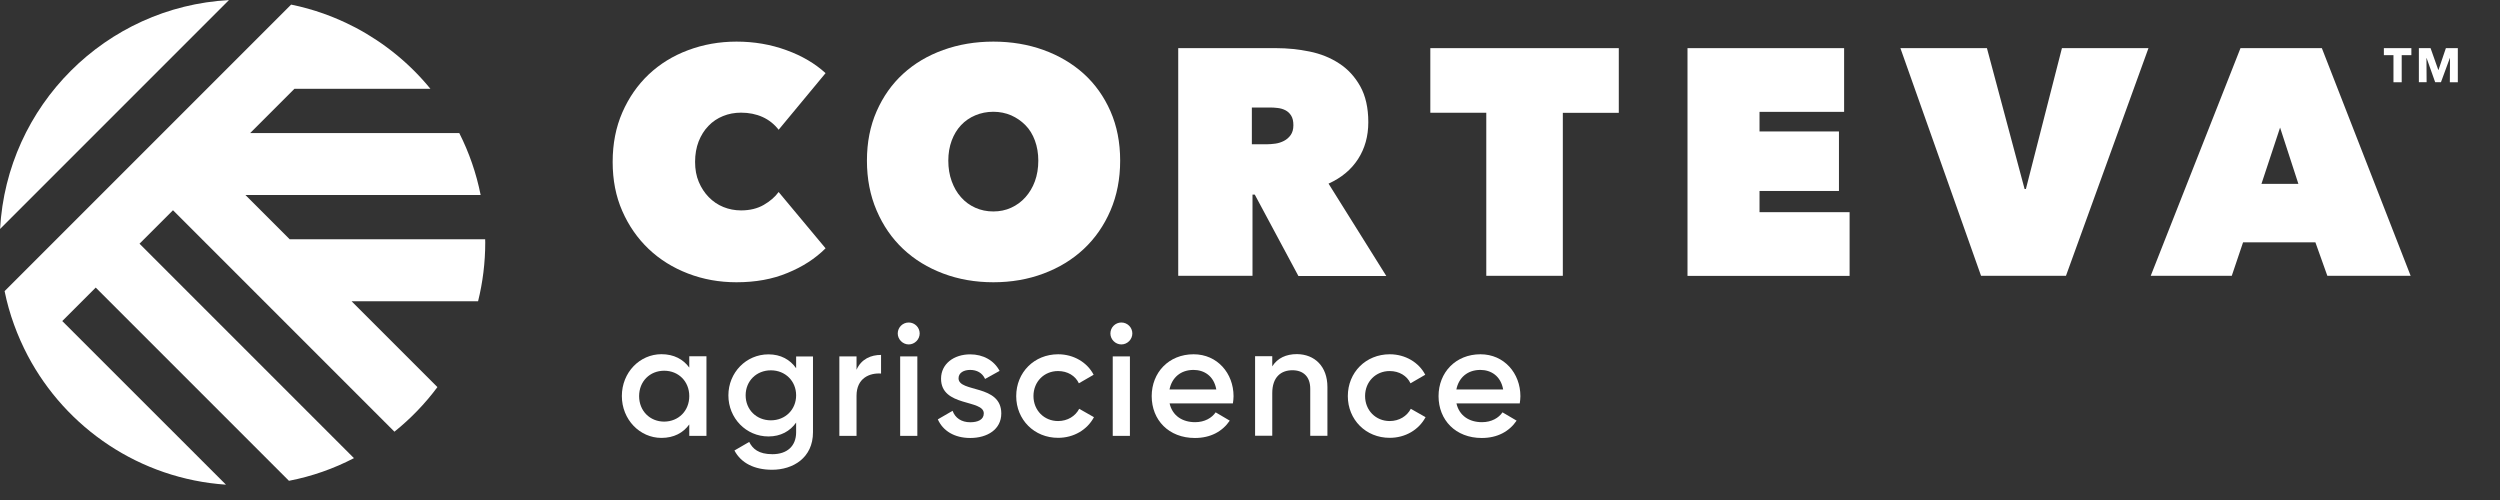
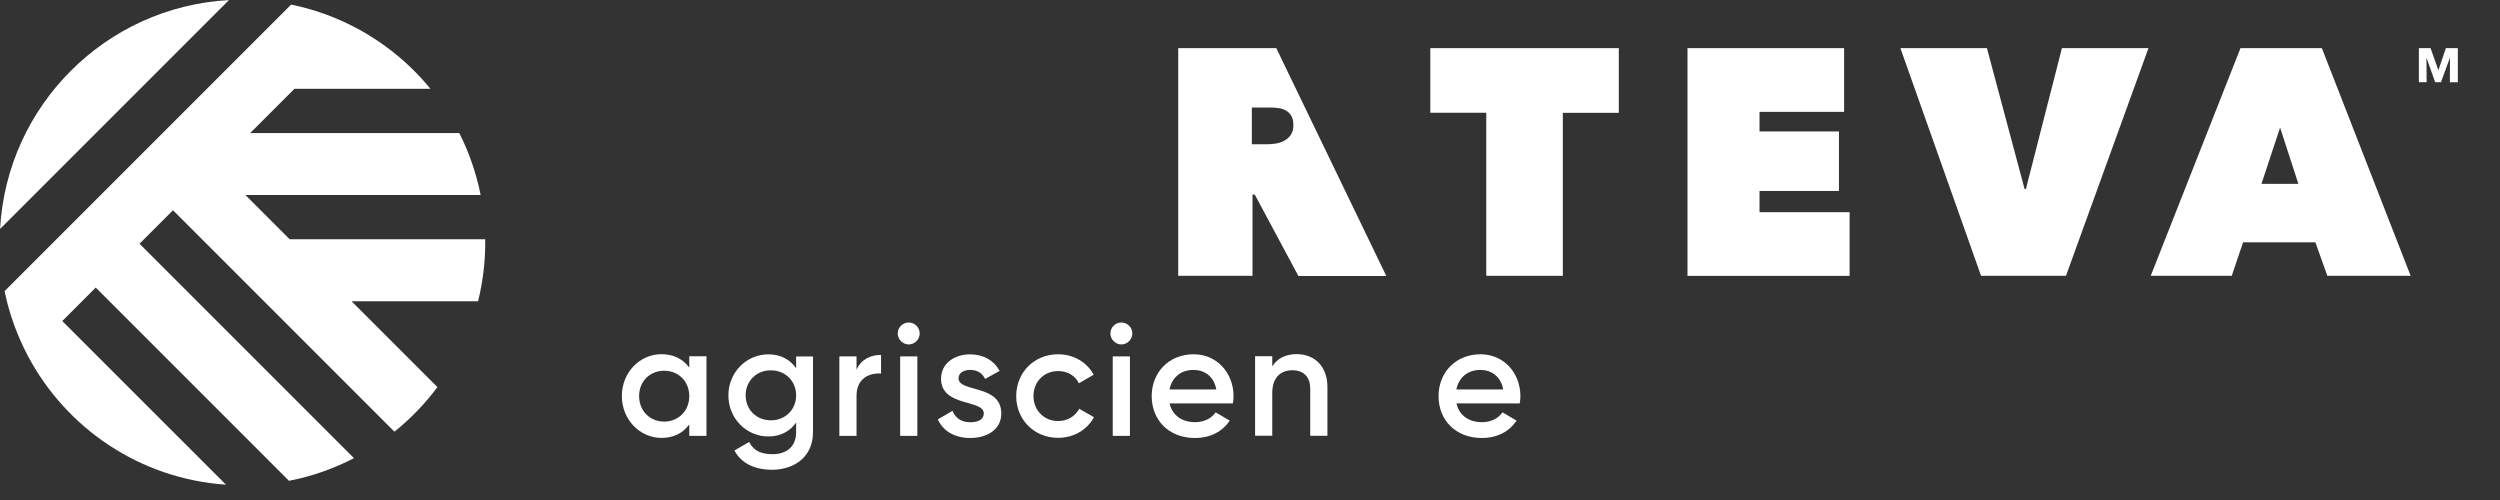
<svg xmlns="http://www.w3.org/2000/svg" version="1.1" width="310" height="62" xml:space="preserve" id="cortevaLogo">
  <rect width="100%" height="100%" fill="#333333" stroke="none" />
  <g id="cortevaLogo-group">
    <g id="cortevaLogo-group4">
      <g id="cortevaLogo-group5">
        <path id="cortevaLogo-bezier30" stroke="none" fill="rgb(255, 255, 255)" d="M 0.01,28.39 L 28.39,0.01 C 13.1,0.85 0.85,13.1 0.01,28.39 Z M 0.01,28.39" />
        <path id="cortevaLogo-bezier31" stroke="none" fill="rgb(255, 255, 255)" d="M 60.17,30.06 C 60.17,29.93 60.16,29.8 60.16,29.67 L 35.92,29.67 30.43,24.18 59.6,24.18 C 59.06,21.47 58.16,18.89 56.95,16.5 L 31.02,16.5 36.51,11.01 53.37,11.01 C 50.83,7.9 47.67,5.32 44.1,3.43 44.04,3.4 43.97,3.36 43.9,3.33 41.47,2.07 38.86,1.13 36.1,0.57 L 0.57,36.1 C 0.86,37.52 1.25,38.91 1.74,40.25 2.22,41.58 2.79,42.86 3.44,44.1 8.18,53.08 17.33,59.37 28.02,60.1 L 7.72,39.81 11.87,35.66 35.83,59.62 C 38.68,59.07 41.39,58.11 43.89,56.81 L 17.3,30.22 21.45,26.07 48.91,53.53 C 50.91,51.92 52.71,50.06 54.24,48 L 43.6,37.36 59.28,37.36 C 59.86,35.02 60.17,32.58 60.17,30.06 Z M 60.17,30.06" />
      </g>
      <g id="cortevaLogo-group6">
        <g id="cortevaLogo-group7">
          <g id="cortevaLogo-group8">
-             <path id="cortevaLogo-bezier32" stroke="none" fill="rgb(255, 255, 255)" d="M 75.97,20.08 C 75.97,17.82 76.37,15.77 77.17,13.94 77.97,12.11 79.06,10.54 80.44,9.23 81.82,7.93 83.45,6.92 85.33,6.22 87.2,5.52 89.2,5.16 91.33,5.16 93.51,5.16 95.57,5.51 97.51,6.22 99.45,6.92 101.07,7.88 102.37,9.07 L 96.55,16.09 C 96.02,15.4 95.35,14.87 94.56,14.51 93.76,14.15 92.87,13.97 91.89,13.97 91.09,13.97 90.35,14.11 89.66,14.39 88.97,14.67 88.36,15.07 87.85,15.61 87.33,16.14 86.93,16.79 86.63,17.54 86.34,18.3 86.19,19.14 86.19,20.07 86.19,21 86.34,21.83 86.65,22.56 86.96,23.29 87.37,23.92 87.89,24.45 88.41,24.98 89.01,25.39 89.7,25.67 90.39,25.95 91.12,26.09 91.89,26.09 92.98,26.09 93.92,25.86 94.7,25.41 95.48,24.96 96.1,24.43 96.55,23.81 L 102.37,30.79 C 101.09,32.07 99.52,33.08 97.66,33.84 95.8,34.62 93.69,35 91.32,35 89.19,35 87.19,34.64 85.32,33.92 83.45,33.2 81.82,32.19 80.43,30.87 79.05,29.55 77.96,27.99 77.16,26.16 76.36,24.34 75.97,22.32 75.97,20.08 Z M 75.97,20.08" />
-             <path id="cortevaLogo-bezier33" stroke="none" fill="rgb(255, 255, 255)" d="M 107.5,19.92 C 107.5,17.66 107.9,15.62 108.7,13.8 109.5,11.98 110.59,10.43 111.99,9.15 113.39,7.87 115.04,6.89 116.96,6.2 118.87,5.51 120.95,5.16 123.18,5.16 125.41,5.16 127.49,5.51 129.4,6.2 131.31,6.89 132.98,7.88 134.39,9.15 135.8,10.43 136.9,11.98 137.7,13.8 138.5,15.62 138.9,17.66 138.9,19.92 138.9,22.18 138.5,24.24 137.7,26.1 136.9,27.96 135.8,29.55 134.39,30.87 132.98,32.19 131.32,33.2 129.4,33.92 127.49,34.64 125.41,35 123.18,35 120.95,35 118.87,34.64 116.96,33.92 115.05,33.2 113.39,32.19 111.99,30.87 110.59,29.55 109.5,27.97 108.7,26.1 107.9,24.24 107.5,22.18 107.5,19.92 Z M 117.59,19.92 C 117.59,20.85 117.73,21.7 118.01,22.47 118.29,23.24 118.67,23.91 119.17,24.46 119.66,25.02 120.25,25.45 120.94,25.76 121.63,26.07 122.38,26.22 123.17,26.22 123.96,26.22 124.71,26.07 125.38,25.76 126.06,25.45 126.65,25.02 127.15,24.46 127.65,23.9 128.05,23.24 128.33,22.47 128.61,21.7 128.75,20.85 128.75,19.92 128.75,19.02 128.61,18.19 128.33,17.43 128.05,16.67 127.66,16.03 127.15,15.52 126.64,15 126.05,14.6 125.38,14.3 124.7,14.01 123.96,13.86 123.17,13.86 122.38,13.86 121.63,14.01 120.94,14.3 120.25,14.59 119.66,15 119.17,15.52 118.68,16.04 118.29,16.68 118.01,17.43 117.73,18.19 117.59,19.02 117.59,19.92 Z M 117.59,19.92" />
-             <path id="cortevaLogo-bezier34" stroke="none" fill="rgb(255, 255, 255)" d="M 146.1,5.97 L 158.26,5.97 C 159.64,5.97 161.02,6.11 162.39,6.39 163.76,6.67 164.98,7.16 166.06,7.87 167.14,8.57 168.01,9.52 168.67,10.7 169.33,11.88 169.67,13.37 169.67,15.15 169.67,16.88 169.25,18.4 168.4,19.72 167.55,21.04 166.33,22.05 164.74,22.77 L 171.9,34.22 161,34.22 155.59,24.13 155.31,24.13 155.31,34.2 146.1,34.2 146.1,5.97 Z M 155.23,17.89 L 157.09,17.89 C 157.41,17.89 157.76,17.86 158.14,17.81 158.52,17.76 158.88,17.64 159.21,17.47 159.54,17.3 159.82,17.06 160.04,16.75 160.26,16.44 160.38,16.04 160.38,15.53 160.38,15.03 160.29,14.63 160.1,14.33 159.92,14.04 159.68,13.82 159.39,13.67 159.1,13.52 158.78,13.43 158.44,13.39 158.1,13.35 157.78,13.33 157.49,13.33 L 155.23,13.33 155.23,17.89 Z M 155.23,17.89" />
+             <path id="cortevaLogo-bezier34" stroke="none" fill="rgb(255, 255, 255)" d="M 146.1,5.97 L 158.26,5.97 L 171.9,34.22 161,34.22 155.59,24.13 155.31,24.13 155.31,34.2 146.1,34.2 146.1,5.97 Z M 155.23,17.89 L 157.09,17.89 C 157.41,17.89 157.76,17.86 158.14,17.81 158.52,17.76 158.88,17.64 159.21,17.47 159.54,17.3 159.82,17.06 160.04,16.75 160.26,16.44 160.38,16.04 160.38,15.53 160.38,15.03 160.29,14.63 160.1,14.33 159.92,14.04 159.68,13.82 159.39,13.67 159.1,13.52 158.78,13.43 158.44,13.39 158.1,13.35 157.78,13.33 157.49,13.33 L 155.23,13.33 155.23,17.89 Z M 155.23,17.89" />
            <path id="cortevaLogo-bezier35" stroke="none" fill="rgb(255, 255, 255)" d="M 193.79,34.2 L 184.3,34.2 184.3,13.98 177.36,13.98 177.36,5.97 200.73,5.97 200.73,13.99 193.79,13.99 193.79,34.2 Z M 193.79,34.2" />
            <path id="cortevaLogo-bezier36" stroke="none" fill="rgb(255, 255, 255)" d="M 209.25,5.97 L 228.67,5.97 228.67,13.87 218.18,13.87 218.18,16.3 228.03,16.3 228.03,23.68 218.18,23.68 218.18,26.31 229.35,26.31 229.35,34.21 209.25,34.21 209.25,5.97 Z M 209.25,5.97" />
            <path id="cortevaLogo-bezier37" stroke="none" fill="rgb(255, 255, 255)" d="M 235.65,5.97 L 246.38,5.97 251.05,23.44 251.21,23.44 255.68,5.97 266.41,5.97 256.18,34.2 245.65,34.2 235.65,5.97 Z M 235.65,5.97" />
            <path id="cortevaLogo-bezier38" stroke="none" fill="rgb(255, 255, 255)" d="M 277.82,5.97 L 287.91,5.97 298.92,34.2 288.59,34.2 287.11,30.05 278.14,30.05 276.74,34.2 266.69,34.2 277.82,5.97 Z M 282.73,15.82 L 280.42,22.8 285,22.8 282.73,15.82 Z M 282.73,15.82" />
          </g>
-           <path id="cortevaLogo-bezier39" stroke="none" fill="rgb(255, 255, 255)" d="M 297.81,6.84 L 297.81,10.2 296.79,10.2 296.79,6.84 295.6,6.84 295.6,5.97 299.01,5.97 299.01,6.84 297.81,6.84 Z M 297.81,6.84" />
          <path id="cortevaLogo-bezier40" stroke="none" fill="rgb(255, 255, 255)" d="M 303.78,10.19 L 303.8,7.2 303.78,7.2 302.68,10.19 301.96,10.19 300.9,7.2 300.88,7.2 300.9,10.19 299.94,10.19 299.94,5.97 301.39,5.97 302.35,8.68 302.37,8.68 303.29,5.97 304.77,5.97 304.77,10.2 303.78,10.2 303.78,10.19 Z M 303.78,10.19" />
        </g>
        <g id="cortevaLogo-group9">
          <path id="cortevaLogo-bezier41" stroke="none" fill="rgb(255, 255, 255)" d="M 87.6,44.19 L 87.6,54.05 85.47,54.05 85.47,52.63 C 84.72,53.67 83.56,54.3 82.02,54.3 79.34,54.3 77.11,52.03 77.11,49.11 77.11,46.17 79.34,43.92 82.02,43.92 83.56,43.92 84.72,44.55 85.47,45.58 L 85.47,44.18 87.6,44.18 87.6,44.19 Z M 85.47,49.12 C 85.47,47.29 84.13,45.97 82.36,45.97 80.58,45.97 79.25,47.29 79.25,49.12 79.25,50.95 80.59,52.28 82.36,52.28 84.13,52.27 85.47,50.95 85.47,49.12 Z M 85.47,49.12" />
          <path id="cortevaLogo-bezier42" stroke="none" fill="rgb(255, 255, 255)" d="M 100.81,44.19 L 100.81,53.6 C 100.81,56.78 98.33,58.25 95.74,58.25 93.57,58.25 91.9,57.44 91.07,55.86 L 92.9,54.8 C 93.33,55.65 94.06,56.32 95.78,56.32 97.61,56.32 98.72,55.31 98.72,53.6 L 98.72,52.4 C 97.97,53.46 96.81,54.12 95.29,54.12 92.51,54.12 90.32,51.85 90.32,49.03 90.32,46.21 92.51,43.94 95.29,43.94 96.81,43.94 97.97,44.59 98.72,45.66 L 98.72,44.2 100.81,44.2 100.81,44.19 Z M 98.72,49.02 C 98.72,47.25 97.38,45.92 95.59,45.92 93.8,45.92 92.46,47.24 92.46,49.02 92.46,50.8 93.8,52.12 95.59,52.12 97.38,52.12 98.72,50.79 98.72,49.02 Z M 98.72,49.02" />
          <path id="cortevaLogo-bezier43" stroke="none" fill="rgb(255, 255, 255)" d="M 109.25,44.01 L 109.25,46.32 C 107.85,46.22 106.21,46.87 106.21,49.08 L 106.21,54.05 104.08,54.05 104.08,44.19 106.21,44.19 106.21,45.85 C 106.81,44.5 108.01,44.01 109.25,44.01 Z M 109.25,44.01" />
          <path id="cortevaLogo-bezier44" stroke="none" fill="rgb(255, 255, 255)" d="M 111.32,41.35 C 111.32,40.6 111.93,39.99 112.68,39.99 113.43,39.99 114.04,40.6 114.04,41.35 114.04,42.08 113.43,42.71 112.68,42.71 111.94,42.71 111.32,42.08 111.32,41.35 Z M 111.62,44.19 L 113.75,44.19 113.75,54.05 111.62,54.05 111.62,44.19 Z M 111.62,44.19" />
          <path id="cortevaLogo-bezier45" stroke="none" fill="rgb(255, 255, 255)" d="M 124.16,51.27 C 124.16,53.24 122.44,54.31 120.31,54.31 118.34,54.31 116.92,53.42 116.29,52 L 118.12,50.94 C 118.44,51.83 119.22,52.36 120.31,52.36 121.26,52.36 121.99,52.04 121.99,51.26 121.99,49.5 116.69,50.49 116.69,46.96 116.69,45.11 118.29,43.94 120.3,43.94 121.92,43.94 123.26,44.69 123.95,45.99 L 122.15,46.99 C 121.8,46.22 121.11,45.87 120.3,45.87 119.53,45.87 118.86,46.21 118.86,46.91 118.86,48.7 124.16,47.62 124.16,51.27 Z M 124.16,51.27" />
          <path id="cortevaLogo-bezier46" stroke="none" fill="rgb(255, 255, 255)" d="M 126.01,49.12 C 126.01,46.18 128.24,43.93 131.21,43.93 133.14,43.93 134.82,44.94 135.61,46.47 L 133.78,47.53 C 133.35,46.6 132.38,46.01 131.2,46.01 129.47,46.01 128.15,47.33 128.15,49.11 128.15,50.88 129.47,52.21 131.2,52.21 132.38,52.21 133.35,51.6 133.82,50.69 L 135.65,51.73 C 134.82,53.29 133.15,54.29 131.21,54.29 128.24,54.3 126.01,52.03 126.01,49.12 Z M 126.01,49.12" />
          <path id="cortevaLogo-bezier47" stroke="none" fill="rgb(255, 255, 255)" d="M 137.69,41.35 C 137.69,40.6 138.3,39.99 139.05,39.99 139.8,39.99 140.41,40.6 140.41,41.35 140.41,42.08 139.8,42.71 139.05,42.71 138.3,42.71 137.69,42.08 137.69,41.35 Z M 137.98,44.19 L 140.11,44.19 140.11,54.05 137.98,54.05 137.98,44.19 Z M 137.98,44.19" />
          <path id="cortevaLogo-bezier48" stroke="none" fill="rgb(255, 255, 255)" d="M 148.2,52.35 C 149.38,52.35 150.27,51.82 150.74,51.13 L 152.49,52.16 C 151.58,53.5 150.11,54.31 148.17,54.31 144.92,54.31 142.81,52.08 142.81,49.12 142.81,46.2 144.92,43.93 148.01,43.93 150.95,43.93 152.96,46.29 152.96,49.13 152.96,49.43 152.92,49.74 152.88,50.02 L 145.03,50.02 C 145.38,51.56 146.62,52.35 148.2,52.35 Z M 150.82,48.29 C 150.52,46.59 149.28,45.87 148,45.87 146.4,45.87 145.32,46.82 145.02,48.29 L 150.82,48.29 Z M 150.82,48.29" />
          <path id="cortevaLogo-bezier49" stroke="none" fill="rgb(255, 255, 255)" d="M 164.6,47.99 L 164.6,54.04 162.47,54.04 162.47,48.2 C 162.47,46.7 161.6,45.91 160.26,45.91 158.86,45.91 157.76,46.74 157.76,48.75 L 157.76,54.03 155.63,54.03 155.63,44.17 157.76,44.17 157.76,45.43 C 158.41,44.4 159.48,43.91 160.82,43.91 163.02,43.93 164.6,45.43 164.6,47.99 Z M 164.6,47.99" />
-           <path id="cortevaLogo-bezier50" stroke="none" fill="rgb(255, 255, 255)" d="M 167.13,49.12 C 167.13,46.18 169.36,43.93 172.33,43.93 174.26,43.93 175.94,44.94 176.73,46.47 L 174.9,47.53 C 174.47,46.6 173.5,46.01 172.32,46.01 170.59,46.01 169.27,47.33 169.27,49.11 169.27,50.88 170.59,52.21 172.32,52.21 173.5,52.21 174.47,51.6 174.94,50.69 L 176.77,51.73 C 175.94,53.29 174.27,54.29 172.33,54.29 169.36,54.3 167.13,52.03 167.13,49.12 Z M 167.13,49.12" />
          <path id="cortevaLogo-bezier51" stroke="none" fill="rgb(255, 255, 255)" d="M 183.77,52.35 C 184.95,52.35 185.84,51.82 186.31,51.13 L 188.06,52.16 C 187.15,53.5 185.68,54.31 183.74,54.31 180.49,54.31 178.38,52.08 178.38,49.12 178.38,46.2 180.49,43.93 183.58,43.93 186.52,43.93 188.53,46.29 188.53,49.13 188.53,49.43 188.49,49.74 188.45,50.02 L 180.6,50.02 C 180.95,51.56 182.19,52.35 183.77,52.35 Z M 186.39,48.29 C 186.09,46.59 184.85,45.87 183.57,45.87 181.97,45.87 180.89,46.82 180.59,48.29 L 186.39,48.29 Z M 186.39,48.29" />
        </g>
      </g>
    </g>
  </g>
</svg>